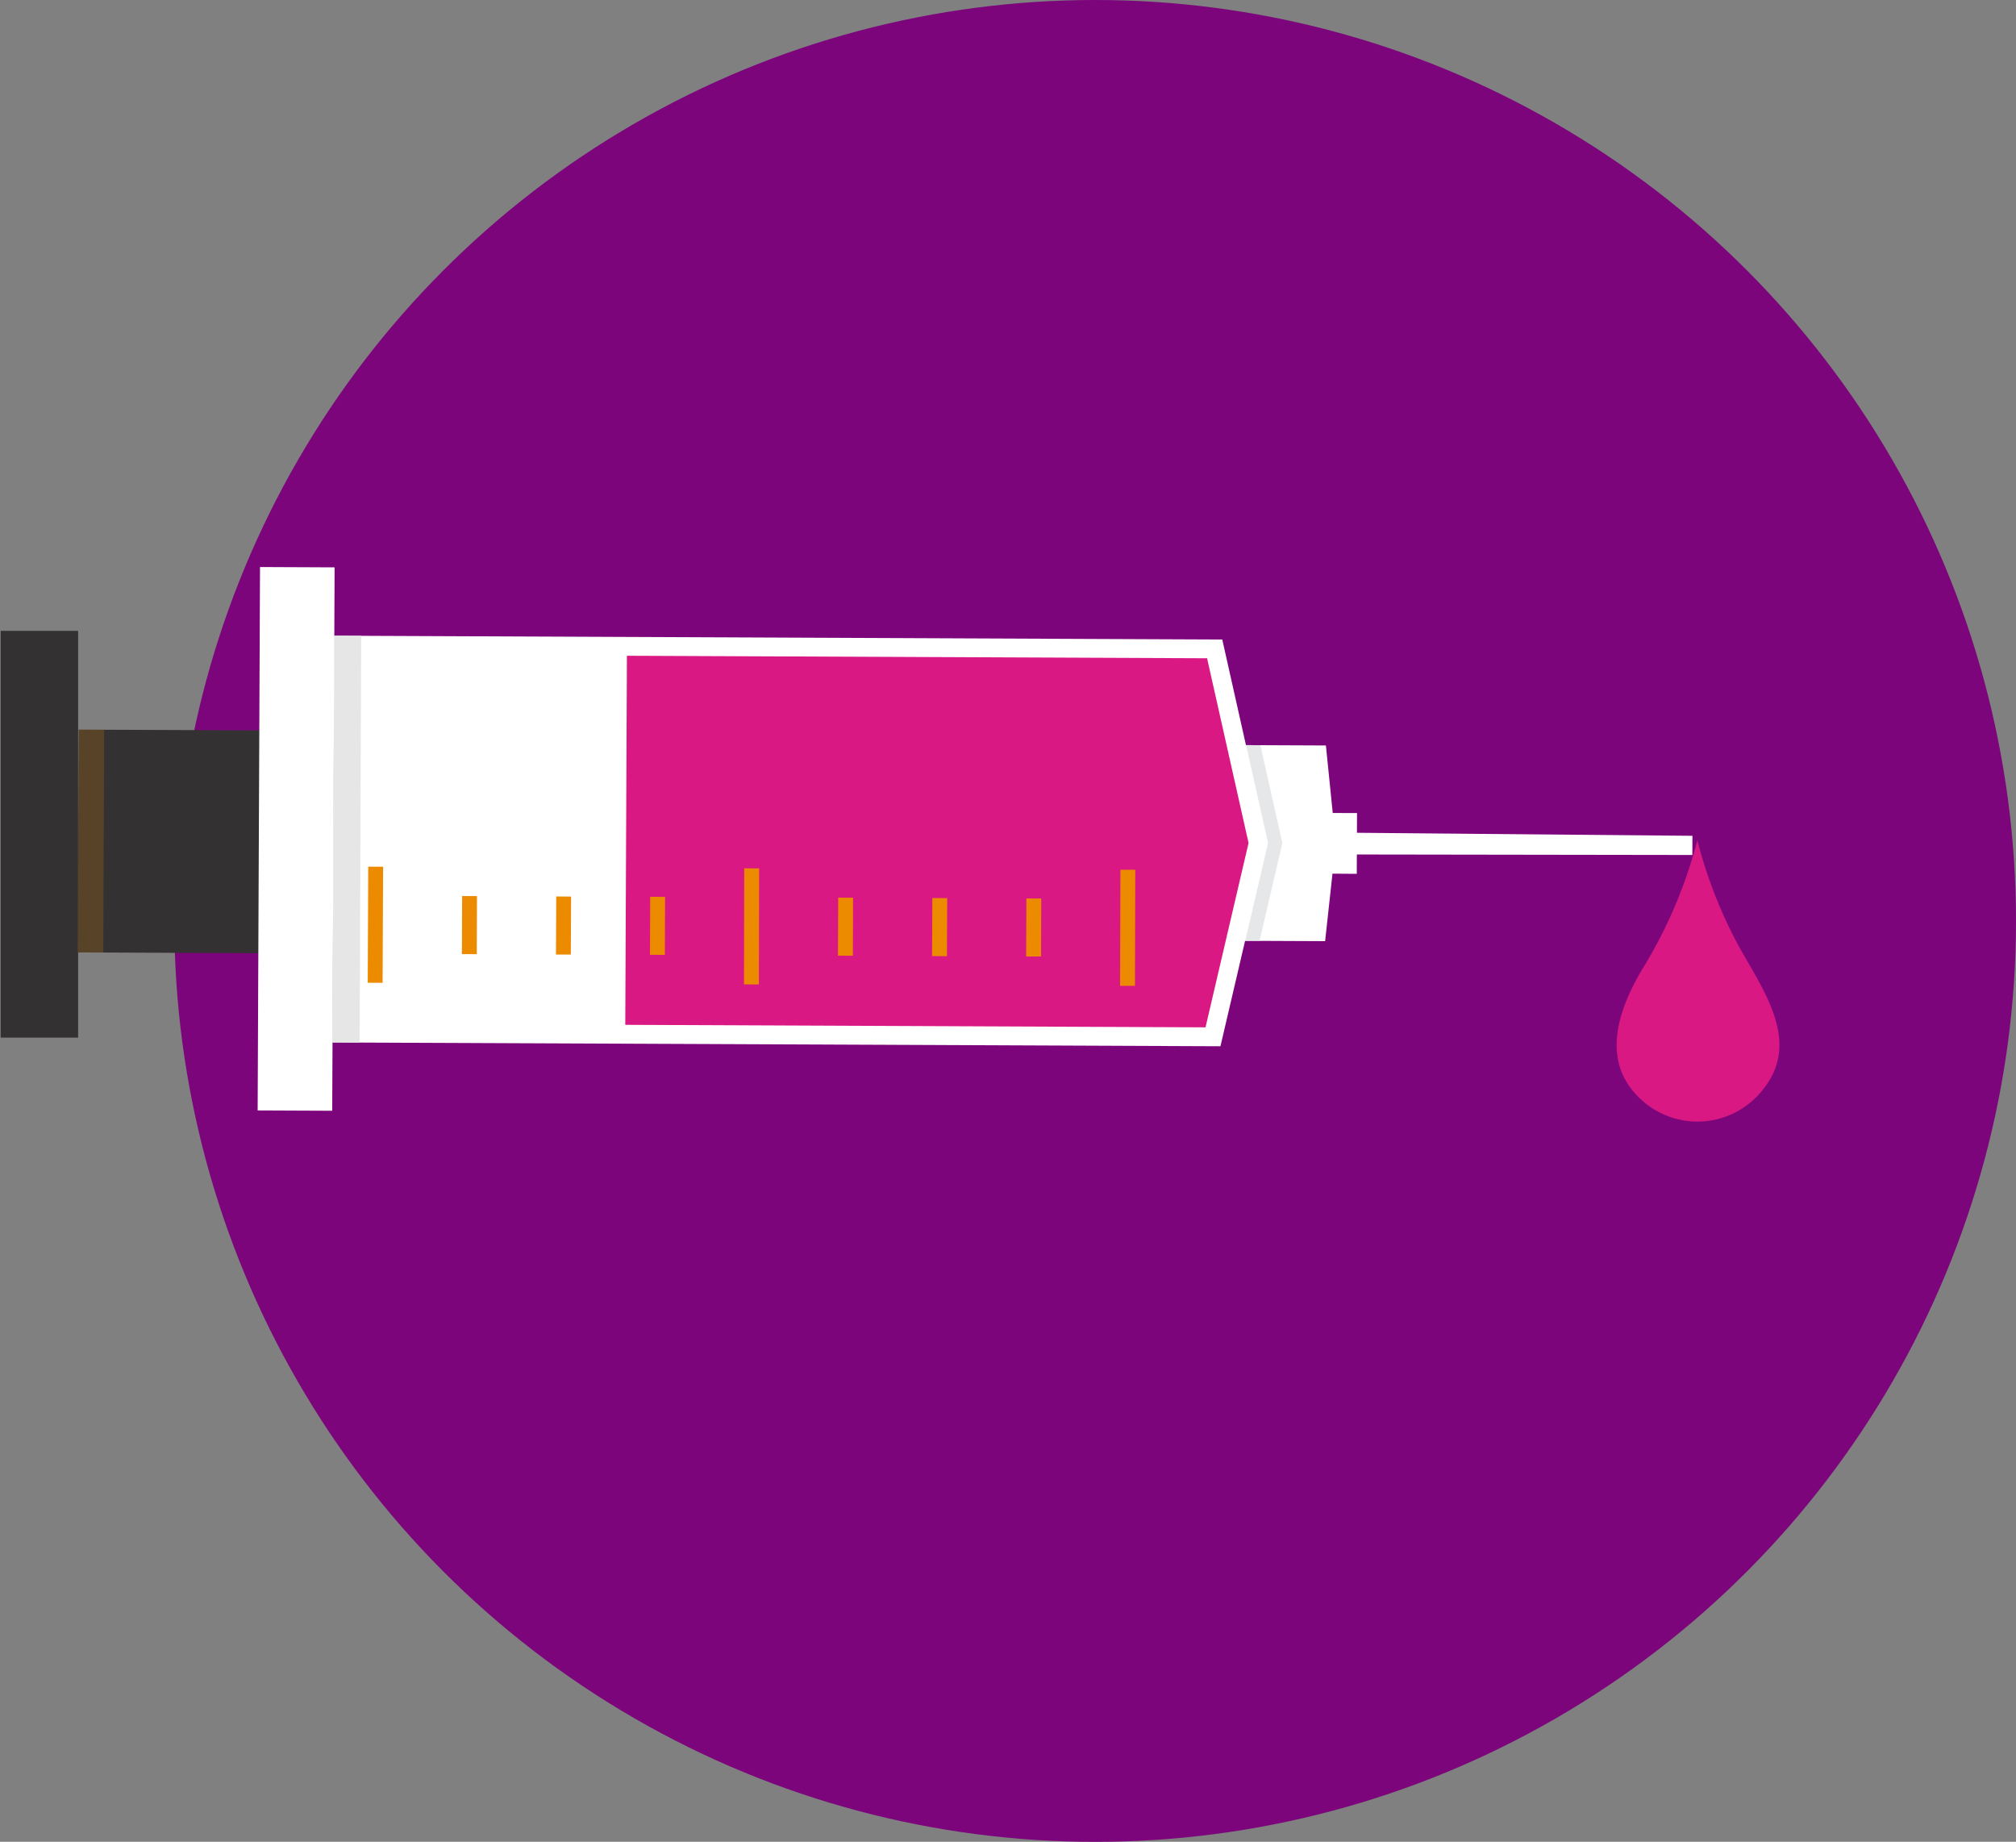
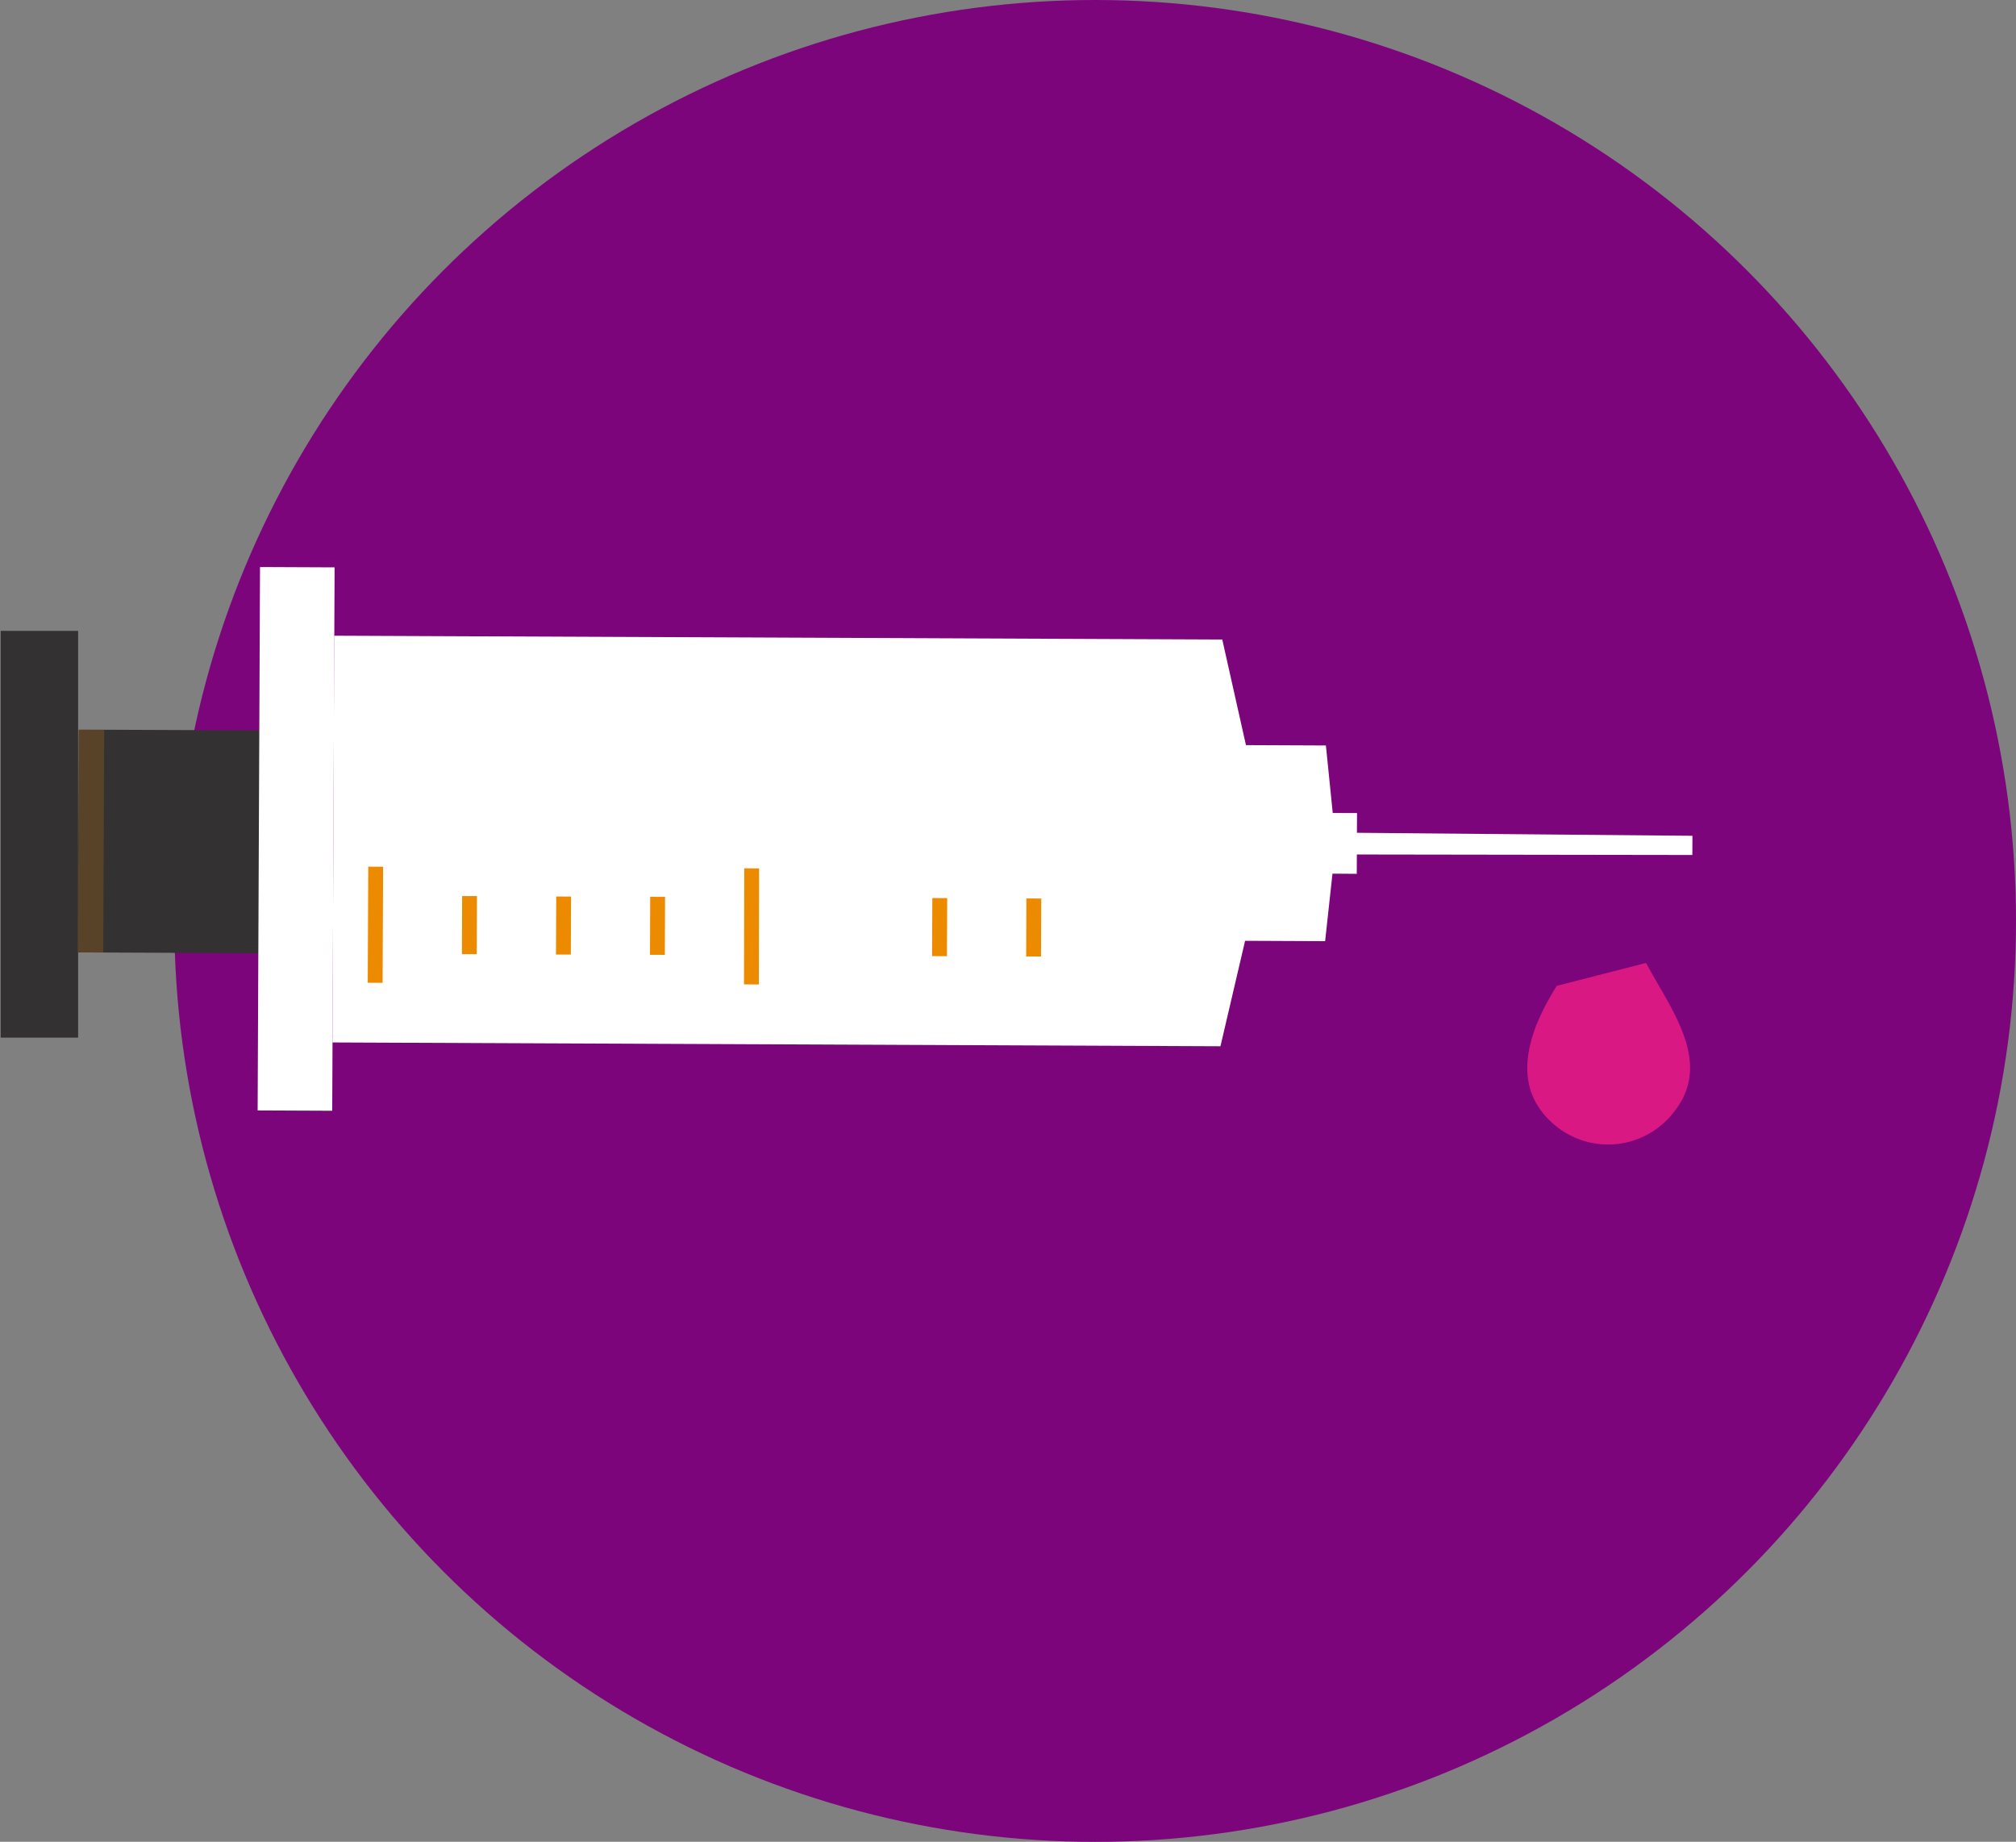
<svg xmlns="http://www.w3.org/2000/svg" viewBox="0 0 233.27 213.09">
  <rect x="0" y="0" width="233.27" height="213.09" fill="#808080" stroke="none" />
  <defs>
    <style>.cls-1{isolation:isolate;}.cls-2{fill:#7c057c;}.cls-3{fill:#fff;}.cls-4{fill:#e6e7e8;}.cls-5{fill:#e6e6e6;}.cls-6{fill:#da1884;}.cls-7{fill:#333132;}.cls-8,.cls-9{fill:#ed8b00;}.cls-8{opacity:0.2;mix-blend-mode:multiply;}</style>
  </defs>
  <title>171207-outline-Asset 9</title>
  <g class="cls-1">
    <g id="Layer_2" data-name="Layer 2">
      <g id="TEXT">
        <circle class="cls-2" cx="126.72" cy="106.55" r="106.55" />
        <polygon class="cls-3" points="195.82 98.92 195.83 96.7 135.27 96.16 135.26 98.83 195.82 98.92" />
        <polygon class="cls-3" points="130.59 86.15 153.42 86.25 153.42 86.26 154.21 94.06 157.02 94.07 156.99 101.1 154.18 101.08 153.33 108.88 153.33 108.89 153.32 108.89 130.5 108.79 130.59 86.15" />
-         <polygon class="cls-4" points="146.71 97.54 144.17 86.21 145.84 86.22 148.38 97.55 145.74 108.85 144.07 108.85 146.71 97.54" />
        <polygon class="cls-3" points="141.22 121.05 141.22 121.05 141.22 121.05 38.47 120.61 38.67 73.55 141.42 73.99 141.43 74 146.71 97.54 141.22 121.04 141.22 121.05 141.22 121.05" />
-         <rect class="cls-5" x="16.61" y="95.51" width="47.06" height="3.14" transform="translate(-57.1 136.85) rotate(-89.78)" />
-         <polygon class="cls-6" points="72.54 75.87 139.67 76.16 144.47 97.53 139.49 118.86 72.35 118.57 72.54 75.87" />
        <rect class="cls-7" x="-18.95" y="92.45" width="47.06" height="8.96" transform="matrix(0, -1, 1, 0, -92.37, 101.1)" />
        <rect class="cls-7" x="8.77" y="84.76" width="25.78" height="25.2" transform="translate(-75.8 118.61) rotate(-89.76)" />
        <rect class="cls-8" x="-2.36" y="95.85" width="25.78" height="2.94" transform="translate(-86.83 107.43) rotate(-89.76)" />
        <rect class="cls-3" x="2.83" y="92.75" width="62.87" height="8.63" transform="translate(-62.95 130.9) rotate(-89.75)" />
        <rect class="cls-9" x="80.25" y="106.31" width="13.43" height="1.72" transform="translate(-20.39 193.92) rotate(-89.88)" />
-         <rect class="cls-9" x="123.78" y="106.5" width="13.43" height="1.72" transform="translate(22.76 237.54) rotate(-89.84)" />
-         <rect class="cls-9" x="94.49" y="106.36" width="6.71" height="1.72" transform="translate(-9.76 204.65) rotate(-89.78)" />
        <rect class="cls-9" x="116.25" y="106.46" width="6.71" height="1.72" transform="translate(11.83 226.5) rotate(-89.78)" />
        <polygon class="cls-9" points="107.88 103.9 109.6 103.91 109.57 110.63 107.85 110.62 107.88 103.9" />
        <polygon class="cls-9" points="42.61 100.27 44.33 100.28 44.27 113.71 42.55 113.7 42.61 100.27" />
        <rect class="cls-9" x="50.96" y="106.18" width="6.72" height="1.72" transform="translate(-52.93 160.94) rotate(-89.78)" />
        <rect class="cls-9" x="72.73" y="106.27" width="6.71" height="1.72" transform="translate(-31.34 182.79) rotate(-89.78)" />
        <polygon class="cls-9" points="64.36 103.72 66.08 103.73 66.05 110.44 64.33 110.44 64.36 103.72" />
-         <path class="cls-6" d="M190.47,111.41a54.79,54.79,0,0,0,5.93-14.19,54.1,54.1,0,0,0,4.41,11.54c2.72,5.18,7.77,11.38,3.32,17.11a9.6,9.6,0,0,1-13.95,1.6c-5.32-4.54-2.88-11,.29-16.06Z" />
+         <path class="cls-6" d="M190.47,111.41c2.72,5.18,7.77,11.38,3.32,17.11a9.6,9.6,0,0,1-13.95,1.6c-5.32-4.54-2.88-11,.29-16.06Z" />
      </g>
    </g>
  </g>
</svg>